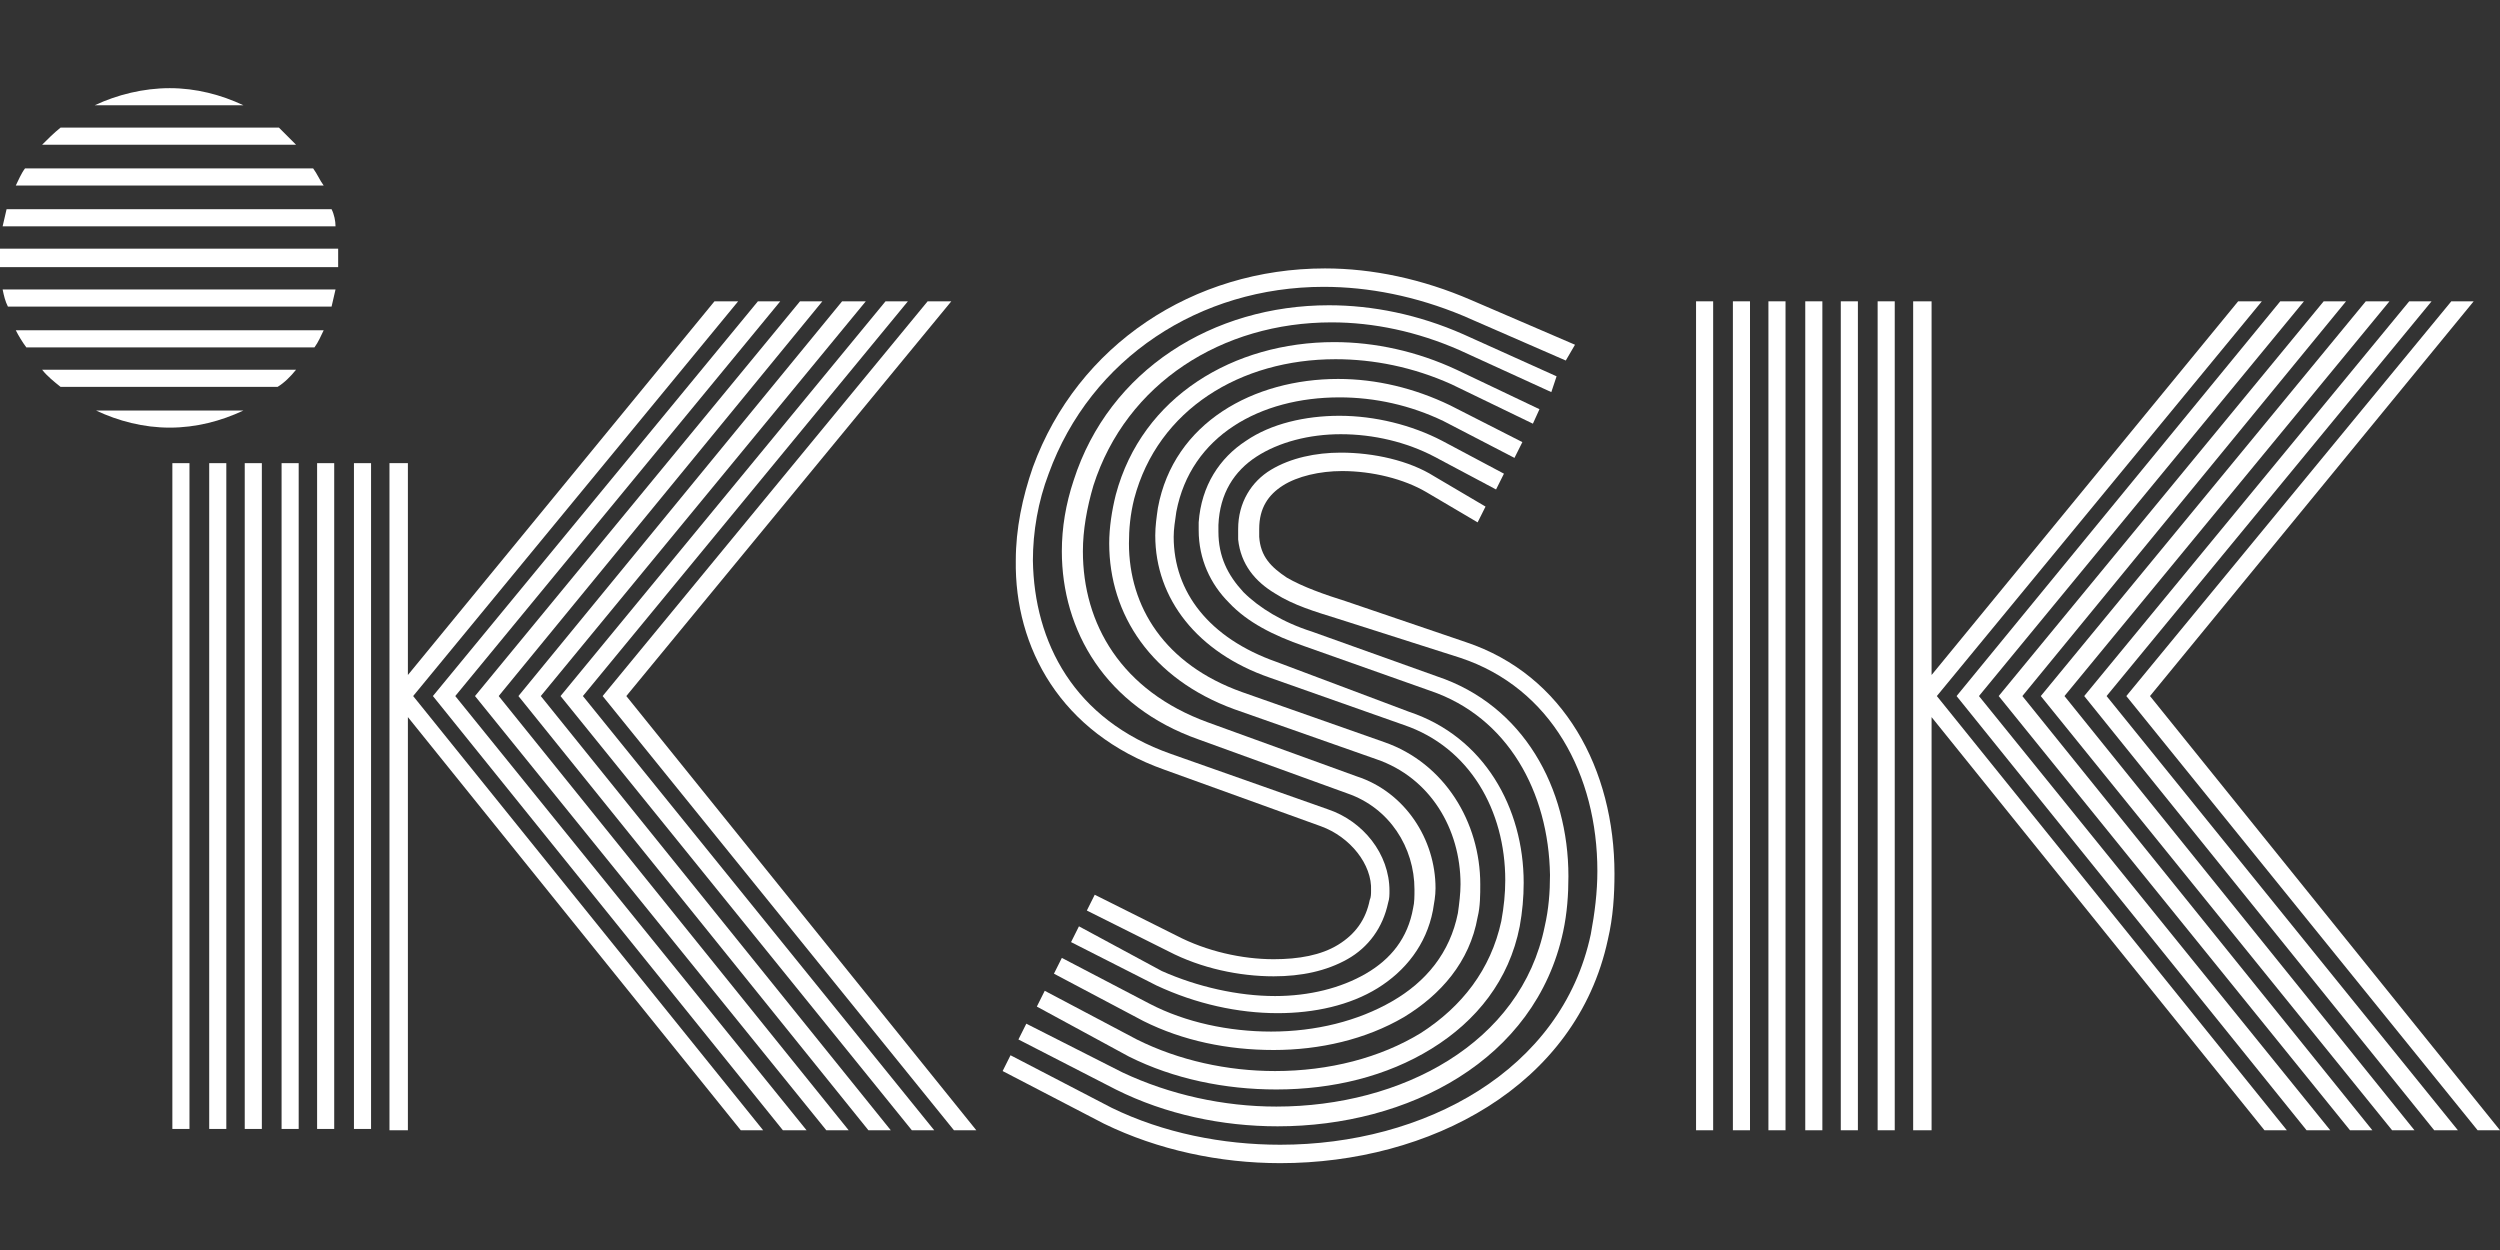
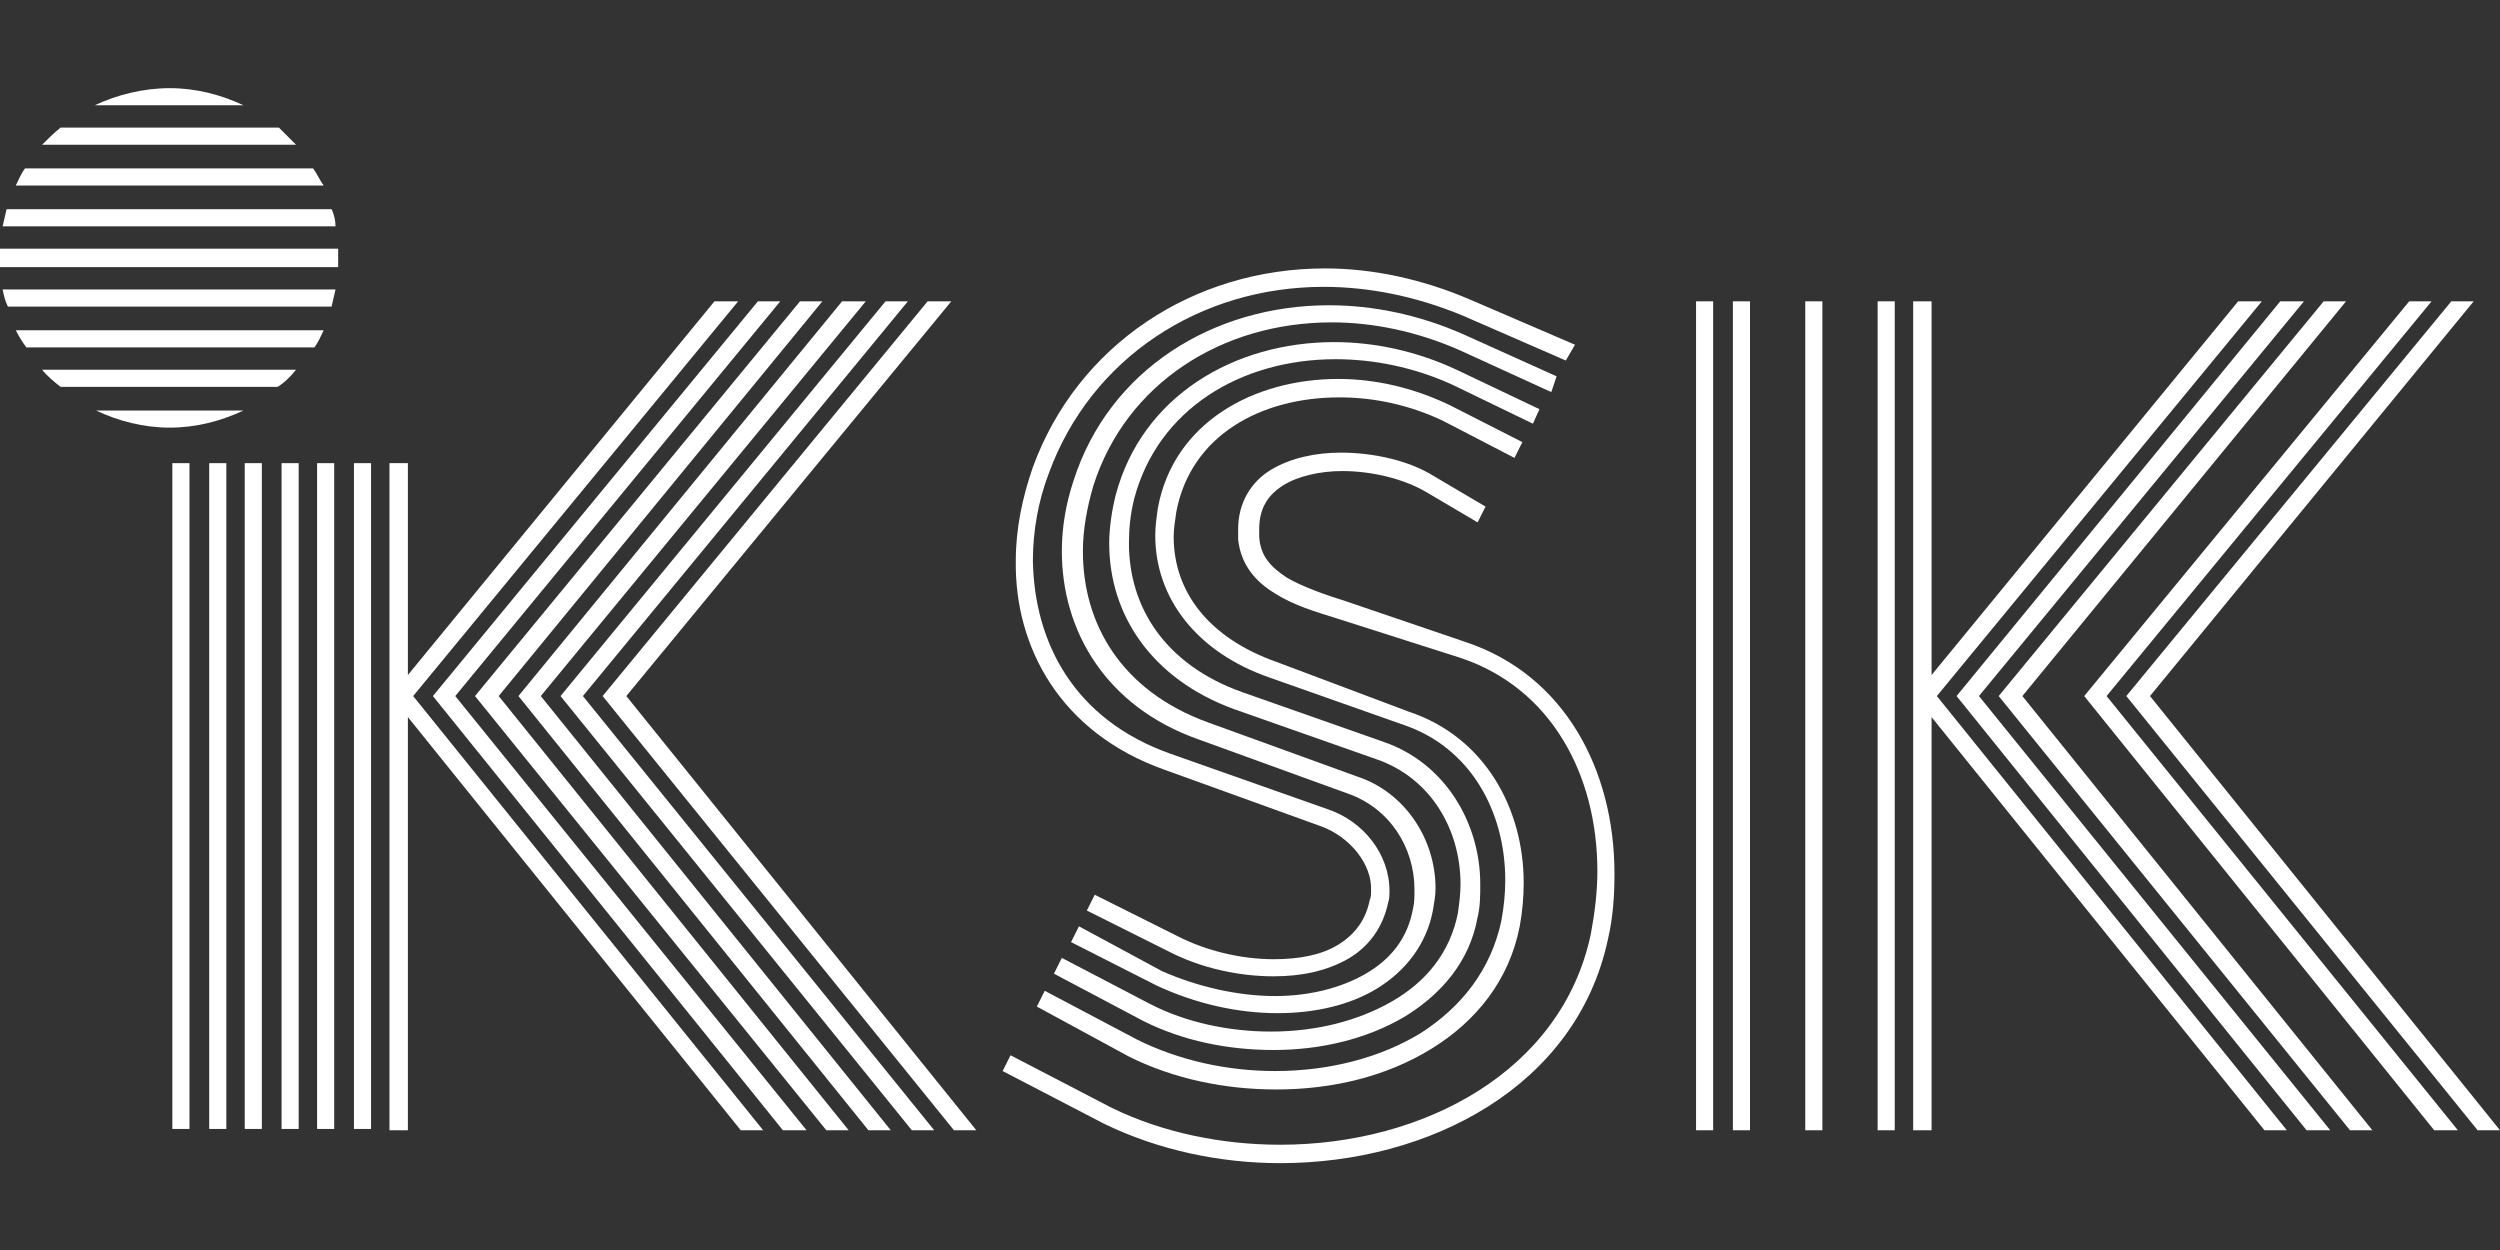
<svg xmlns="http://www.w3.org/2000/svg" version="1.1" id="Ebene_1" x="0px" y="0px" viewBox="0 0 190 95" style="enable-background:new 0 0 190 95;" xml:space="preserve">
  <rect x="0" y="0" width="190" height="95" fill="#333333" stroke="none" />
  <style type="text/css">
	.st0{fill:#FFFFFF;}
</style>
  <g>
    <path class="st0" d="M118.3,28.6l-7.1-3.2c-3.4-1.5-6.9-2.2-10.2-2.2c-8.8,0-16.7,4.9-19.4,13.3c-0.6,1.8-0.9,3.6-0.9,5.4   c0,6,3.3,11.8,10.4,14.3l11.3,4.1c3.2,1.1,5.1,4.1,5.1,7.3c0,0.5,0,1-0.1,1.4c-0.4,2.3-1.7,3.9-3.6,5c-1.9,1.1-4.3,1.7-6.9,1.7   c-2.8,0-5.9-0.7-8.6-1.9L82,70.4l-0.6,1.2l6.5,3.3c3,1.4,6.2,2.1,9.2,2.1c2.8,0,5.5-0.6,7.6-1.9c2.1-1.3,3.7-3.3,4.2-5.9   c0.1-0.6,0.2-1.1,0.2-1.7c0-3.7-2.3-7.3-6-8.5l-11.3-4.1c-6.6-2.4-9.5-7.5-9.5-13c0-1.6,0.3-3.3,0.8-5c2.5-7.8,9.8-12.4,18.1-12.4   c3.2,0,6.5,0.7,9.7,2.1l7,3.2L118.3,28.6z" />
    <path class="st0" d="M117,31.1l-6.3-3c-3-1.4-6.2-2.1-9.3-2.1c-7.6,0-14.6,4.1-16.6,11.6c-0.3,1.2-0.5,2.5-0.5,3.7   c0,5.4,3.2,10.3,9.5,12.6l10.8,3.8c4.1,1.4,6.4,5.3,6.4,9.5c0,0.7-0.1,1.5-0.2,2.2c-0.6,3-2.4,5.2-5,6.7c-2.6,1.5-5.8,2.3-9.2,2.3   c-3.2,0-6.5-0.7-9.2-2.1l-6.7-3.5L80.1,74l6.8,3.6c3,1.5,6.4,2.2,9.9,2.2c3.5,0,7-0.8,9.9-2.5c2.8-1.7,5-4.2,5.6-7.6   c0.2-0.8,0.2-1.7,0.2-2.5c0-4.7-2.7-9.2-7.3-10.8l-10.8-3.8c-5.9-2.1-8.6-6.5-8.6-11.3c0-1.1,0.1-2.2,0.4-3.4   c1.8-6.8,8.1-10.6,15.3-10.6c2.9,0,5.9,0.6,8.8,1.9l6.2,3L117,31.1z" />
    <path class="st0" d="M111.4,48.8l-9.1-3.1c-1.6-0.5-3.3-1.1-4.5-1.8c-1.2-0.8-2-1.6-2.1-3.1c0-0.2,0-0.4,0-0.6   c0-1.6,0.7-2.6,1.8-3.3c1.1-0.7,2.8-1.1,4.5-1.1c2.3,0,4.7,0.6,6.4,1.6l3.9,2.3l0.6-1.2l-3.9-2.3c-1.9-1.2-4.6-1.8-7.1-1.8   c-1.9,0-3.8,0.4-5.3,1.3c-1.5,0.9-2.5,2.5-2.5,4.5c0,0.2,0,0.5,0,0.8c0.2,1.9,1.3,3.2,2.8,4.1c1.4,0.9,3.1,1.4,4.7,1.9L111,50   c6.9,2.3,10.4,8.9,10.4,16.2c0,1.6-0.2,3.2-0.5,4.8c-2.2,10.4-12.7,16-23.6,16c-4.4,0-8.9-0.9-12.8-2.8l-7.7-4l-0.6,1.2l7.7,4   c4.1,2,8.8,3,13.4,3h0c11.3,0,22.5-5.8,24.9-17c0.4-1.7,0.5-3.4,0.5-5C122.7,58.5,118.9,51.3,111.4,48.8z" />
    <path class="st0" d="M115.7,33.6l-5.5-2.8c-2.7-1.3-5.6-2-8.5-2c-6.4,0-12.5,3.3-13.7,9.8c-0.1,0.7-0.2,1.4-0.2,2.1   c0,4.8,3.2,8.9,8.7,10.8l10.2,3.6c5,1.7,7.7,6.5,7.7,11.8c0,1-0.1,2-0.3,3.1c-0.8,3.7-3,6.5-6.1,8.5c-3.1,1.9-7,2.9-11.1,2.9   c-3.6,0-7.3-0.8-10.5-2.4l-7-3.7l-0.6,1.2l7,3.8c3.4,1.7,7.3,2.5,11.2,2.5c4.3,0,8.4-1,11.8-3.1c3.4-2.1,5.9-5.2,6.7-9.3   c0.2-1.1,0.3-2.2,0.3-3.3c0-5.7-3-11.1-8.7-13L97,50.3c-5.1-1.8-7.8-5.3-7.8-9.5c0-0.6,0.1-1.2,0.2-1.9c1.1-5.8,6.4-8.7,12.4-8.7   c2.7,0,5.4,0.6,7.9,1.8l5.4,2.8L115.7,33.6z" />
    <path class="st0" d="M88.5,58.5l11.9,4.3c2.2,0.8,3.9,2.9,3.8,4.9c0,0.2,0,0.5-0.1,0.7c-0.3,1.5-1.1,2.6-2.4,3.4   c-1.3,0.8-3,1.1-4.9,1.1c-2.4,0-5.1-0.6-7.4-1.8l-6.2-3.1l-0.6,1.2l6.2,3.1c2.5,1.3,5.4,1.9,8,1.9c2.1,0,4-0.4,5.6-1.3   c1.6-0.9,2.7-2.4,3.1-4.3c0.1-0.3,0.1-0.6,0.1-0.9c0-2.8-2-5.3-4.7-6.2L89,57.3c-7.4-2.6-10.4-8.5-10.5-14.7c0-2.2,0.4-4.5,1.2-6.6   c3.2-8.8,11.5-14.2,20.9-14.2c3.4,0,7,0.7,10.6,2.2l7.8,3.4l0.7-1.2l-7.9-3.4c-3.7-1.6-7.5-2.4-11.1-2.4c-10,0-18.8,5.8-22.2,15.1   c-0.8,2.3-1.3,4.7-1.3,7.1C77.1,49.2,80.6,55.7,88.5,58.5z" />
-     <path class="st0" d="M95.5,34.7c1.7-1.1,4-1.7,6.4-1.7c2.5,0,5,0.6,7.1,1.7l4.7,2.5l0.6-1.2l-4.7-2.5c-2.3-1.2-5.1-1.9-7.8-1.9   c-2.6,0-5.2,0.6-7.1,1.9c-2,1.3-3.4,3.4-3.6,6.2c0,0.2,0,0.4,0,0.6c0,2.2,0.9,4.1,2.3,5.5c1.4,1.5,3.4,2.5,5.7,3.3l9.6,3.4   c5.9,2,9,7.7,9.1,14c0,1.3-0.1,2.6-0.4,3.9c-1.8,8.9-10.9,13.7-20.4,13.7c-4,0-8.1-0.9-11.7-2.6L78,77.8l-0.6,1.2l7.4,3.8   c3.8,1.9,8.1,2.8,12.3,2.8h0c9.9,0,19.6-5,21.7-14.8c0.3-1.4,0.4-2.8,0.4-4.2c0-6.7-3.4-13-10-15.2L99.7,48c-2.2-0.7-4-1.8-5.2-3   c-1.2-1.3-1.9-2.7-1.9-4.6c0-0.2,0-0.4,0-0.5C92.7,37.5,93.8,35.8,95.5,34.7z" />
    <path class="st0" d="M12.9,6.7c-2,0-4,0.5-5.7,1.3h11.3C16.8,7.2,14.9,6.7,12.9,6.7z" />
    <path class="st0" d="M21.2,9.7H4.6c-0.5,0.4-1,0.9-1.4,1.3h19.3C22.1,10.6,21.7,10.2,21.2,9.7z" />
    <path class="st0" d="M23.8,12.8H1.9c-0.3,0.4-0.5,0.9-0.7,1.3h23.4C24.3,13.7,24.1,13.2,23.8,12.8z" />
    <path class="st0" d="M25.2,15.9H0.5c-0.1,0.4-0.2,0.9-0.3,1.3h25.3C25.5,16.8,25.4,16.3,25.2,15.9z" />
    <path class="st0" d="M0,18.9c0,0.2,0,0.4,0,0.7c0,0.2,0,0.5,0,0.7h25.7c0-0.2,0-0.5,0-0.7c0-0.2,0-0.4,0-0.7H0z" />
    <path class="st0" d="M0.6,23.3h24.6c0.1-0.4,0.2-0.9,0.3-1.3H0.2C0.3,22.5,0.4,22.9,0.6,23.3z" />
    <path class="st0" d="M1.2,25.1C1.4,25.5,1.7,26,2,26.4h21.9c0.3-0.4,0.5-0.9,0.7-1.3H1.2z" />
    <path class="st0" d="M22.5,28.1H3.2c0.4,0.5,0.9,0.9,1.4,1.3h16.5C21.6,29.1,22.1,28.6,22.5,28.1z" />
    <path class="st0" d="M12.9,32.5c2,0,3.9-0.5,5.6-1.3H7.3C9,32,10.9,32.5,12.9,32.5z" />
    <rect x="13.1" y="35.2" class="st0" width="1.3" height="50.6" />
    <rect x="15.9" y="35.2" class="st0" width="1.3" height="50.6" />
    <rect x="18.6" y="35.2" class="st0" width="1.3" height="50.6" />
    <rect x="21.4" y="35.2" class="st0" width="1.3" height="50.6" />
    <rect x="24.1" y="35.2" class="st0" width="1.3" height="50.6" />
    <rect x="26.9" y="35.2" class="st0" width="1.3" height="50.6" />
    <polygon class="st0" points="56.1,22.9 54.3,22.9 31,51.3 31,35.2 29.6,35.2 29.6,85.9 31,85.9 31,54.5 56.3,85.9 58,85.9    31.4,52.9  " />
    <polygon class="st0" points="59.3,22.9 57.6,22.9 32.9,52.9 59.5,85.9 61.3,85.9 34.6,52.9  " />
    <polygon class="st0" points="62.5,22.9 60.8,22.9 36.1,52.9 62.8,85.9 64.5,85.9 37.9,52.9  " />
    <polygon class="st0" points="65.8,22.9 64,22.9 39.4,52.9 66,85.9 67.7,85.9 41.1,52.9  " />
    <polygon class="st0" points="69,22.9 67.3,22.9 42.6,52.9 69.3,85.9 71,85.9 44.3,52.9  " />
    <polygon class="st0" points="72.3,22.9 70.5,22.9 45.8,52.9 72.5,85.9 74.2,85.9 47.6,52.9  " />
    <rect x="128.9" y="22.9" class="st0" width="1.3" height="63" />
    <rect x="131.7" y="22.9" class="st0" width="1.3" height="63" />
-     <rect x="134.4" y="22.9" class="st0" width="1.3" height="63" />
    <rect x="137.2" y="22.9" class="st0" width="1.3" height="63" />
-     <rect x="139.9" y="22.9" class="st0" width="1.3" height="63" />
    <rect x="142.7" y="22.9" class="st0" width="1.3" height="63" />
    <polygon class="st0" points="171.9,22.9 170.1,22.9 146.8,51.3 146.8,22.9 145.4,22.9 145.4,85.9 146.8,85.9 146.8,54.5    172.1,85.9 173.8,85.9 147.2,52.9  " />
    <polygon class="st0" points="175.1,22.9 173.3,22.9 148.7,52.9 175.3,85.9 177.1,85.9 150.4,52.9  " />
    <polygon class="st0" points="178.3,22.9 176.6,22.9 151.9,52.9 178.6,85.9 180.3,85.9 153.7,52.9  " />
-     <polygon class="st0" points="181.6,22.9 179.8,22.9 155.1,52.9 181.8,85.9 183.5,85.9 156.9,52.9  " />
    <polygon class="st0" points="184.8,22.9 183.1,22.9 158.4,52.9 185,85.9 186.8,85.9 160.1,52.9  " />
    <polygon class="st0" points="163.4,52.9 188,22.9 186.3,22.9 161.6,52.9 188.3,85.9 190,85.9  " />
  </g>
</svg>